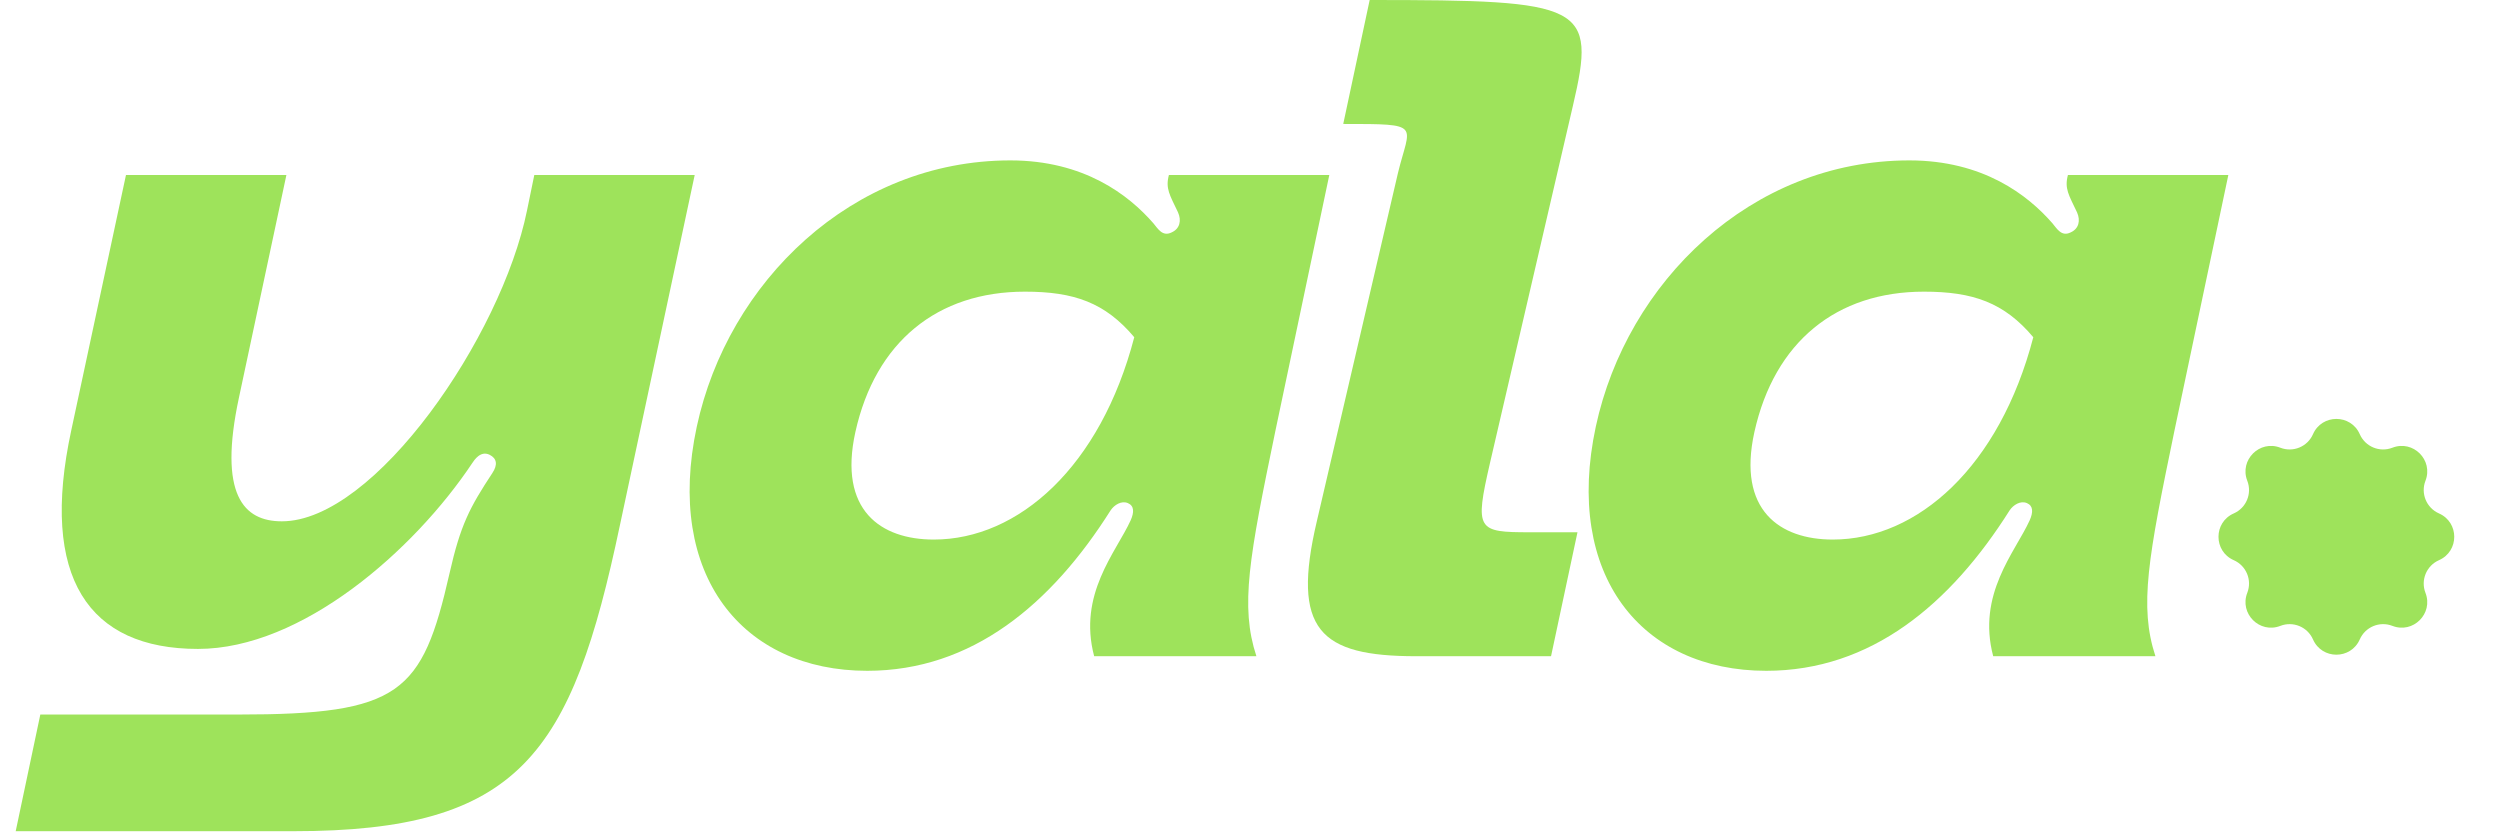
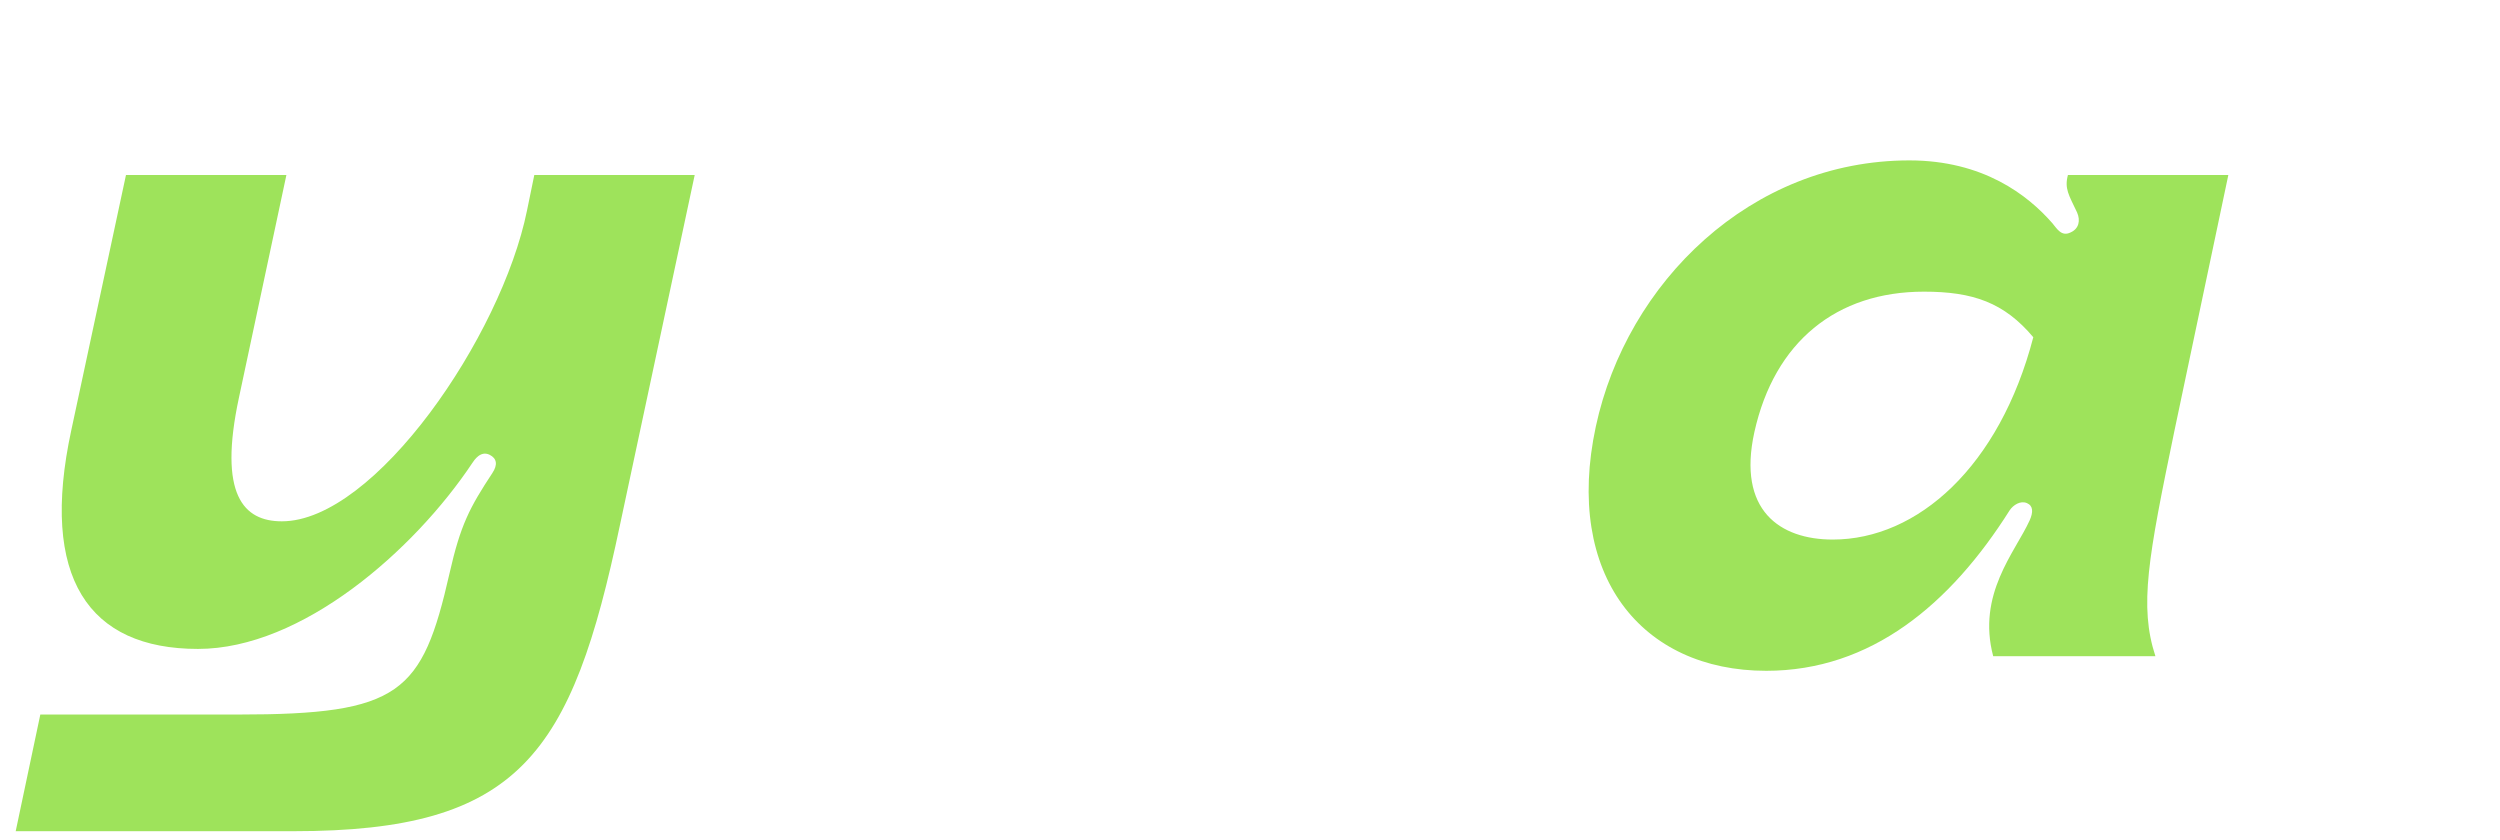
<svg xmlns="http://www.w3.org/2000/svg" width="125" height="42" viewBox="0 0 125 42" fill="none">
  <path d="M0.785 41.56L2.016 35.727H11.904C20.016 35.727 21.11 34.679 22.477 28.664C23.024 26.249 23.479 25.383 24.619 23.651C24.892 23.241 24.846 22.922 24.482 22.74C24.026 22.512 23.707 23.013 23.616 23.15C20.7 27.525 15.094 32.446 9.899 32.446C4.431 32.446 1.97 28.892 3.565 21.509L6.299 8.75H14.32L11.95 19.869C10.902 24.745 12.178 26.066 14.092 26.066C18.74 26.066 25.074 16.816 26.35 10.527L26.715 8.75H34.735L30.998 26.249C28.583 37.732 25.986 41.56 14.684 41.56H0.785Z" fill="#9EE35B" />
-   <path d="M34.84 21.327C36.389 14.127 42.587 8.02 50.516 8.02C54.207 8.02 56.44 9.752 57.67 11.165C57.898 11.438 58.126 11.848 58.582 11.62C58.992 11.438 59.083 11.028 58.901 10.618C58.491 9.752 58.263 9.433 58.445 8.75H66.465L63.777 21.509C62.455 27.889 61.999 30.304 62.82 32.811H54.708C53.888 29.712 55.802 27.616 56.531 26.021C56.713 25.611 56.713 25.292 56.394 25.155C56.075 25.018 55.711 25.246 55.529 25.52C52.566 30.213 48.602 33.54 43.361 33.54C37.118 33.54 33.245 28.755 34.84 21.327ZM42.769 21.6C41.903 25.52 44.045 26.978 46.688 26.978C50.926 26.978 55.027 23.332 56.713 16.861C55.255 15.129 53.706 14.583 51.245 14.583C46.87 14.583 43.771 17.089 42.769 21.6Z" fill="#9EE35B" />
-   <path d="M67.162 6.198L68.484 0C79.238 0 79.831 0.228 78.646 5.286L74.499 23.15C73.724 26.522 73.861 26.613 76.504 26.613H78.874L77.552 32.811H70.808C65.977 32.811 64.565 31.489 65.841 26.066L69.896 8.658C70.489 6.198 71.172 6.198 67.162 6.198Z" fill="#9EE35B" />
  <path d="M79.791 21.327C81.34 14.127 87.538 8.02 95.467 8.02C99.158 8.02 101.391 9.752 102.622 11.165C102.85 11.438 103.077 11.848 103.533 11.62C103.943 11.438 104.034 11.028 103.852 10.618C103.442 9.752 103.214 9.433 103.396 8.75H111.417L108.728 21.509C107.407 27.889 106.951 30.304 107.771 32.811H99.66C98.839 29.712 100.753 27.616 101.482 26.021C101.665 25.611 101.665 25.292 101.346 25.155C101.027 25.018 100.662 25.246 100.48 25.52C97.518 30.213 93.553 33.54 88.313 33.54C82.069 33.54 78.196 28.755 79.791 21.327ZM87.72 21.6C86.854 25.52 88.996 26.978 91.639 26.978C95.877 26.978 99.979 23.332 101.665 16.861C100.206 15.129 98.657 14.583 96.196 14.583C91.822 14.583 88.723 17.089 87.72 21.6Z" fill="#9EE35B" />
-   <path d="M115.65 21.709C116.097 20.692 117.541 20.692 117.988 21.709C118.263 22.336 118.983 22.634 119.62 22.386C120.656 21.982 121.677 23.003 121.273 24.039C121.025 24.676 121.323 25.396 121.949 25.671C122.967 26.118 122.967 27.562 121.949 28.009C121.323 28.284 121.025 29.004 121.273 29.641C121.677 30.677 120.656 31.698 119.62 31.294C118.983 31.046 118.263 31.344 117.988 31.971C117.541 32.989 116.097 32.989 115.65 31.971C115.375 31.344 114.655 31.046 114.017 31.294C112.982 31.698 111.961 30.677 112.364 29.641C112.613 29.004 112.314 28.284 111.688 28.009C110.67 27.562 110.67 26.118 111.688 25.671C112.314 25.396 112.613 24.676 112.364 24.039C111.961 23.003 112.982 21.982 114.017 22.386C114.655 22.634 115.375 22.336 115.65 21.709Z" fill="#9EE35B" />
</svg>